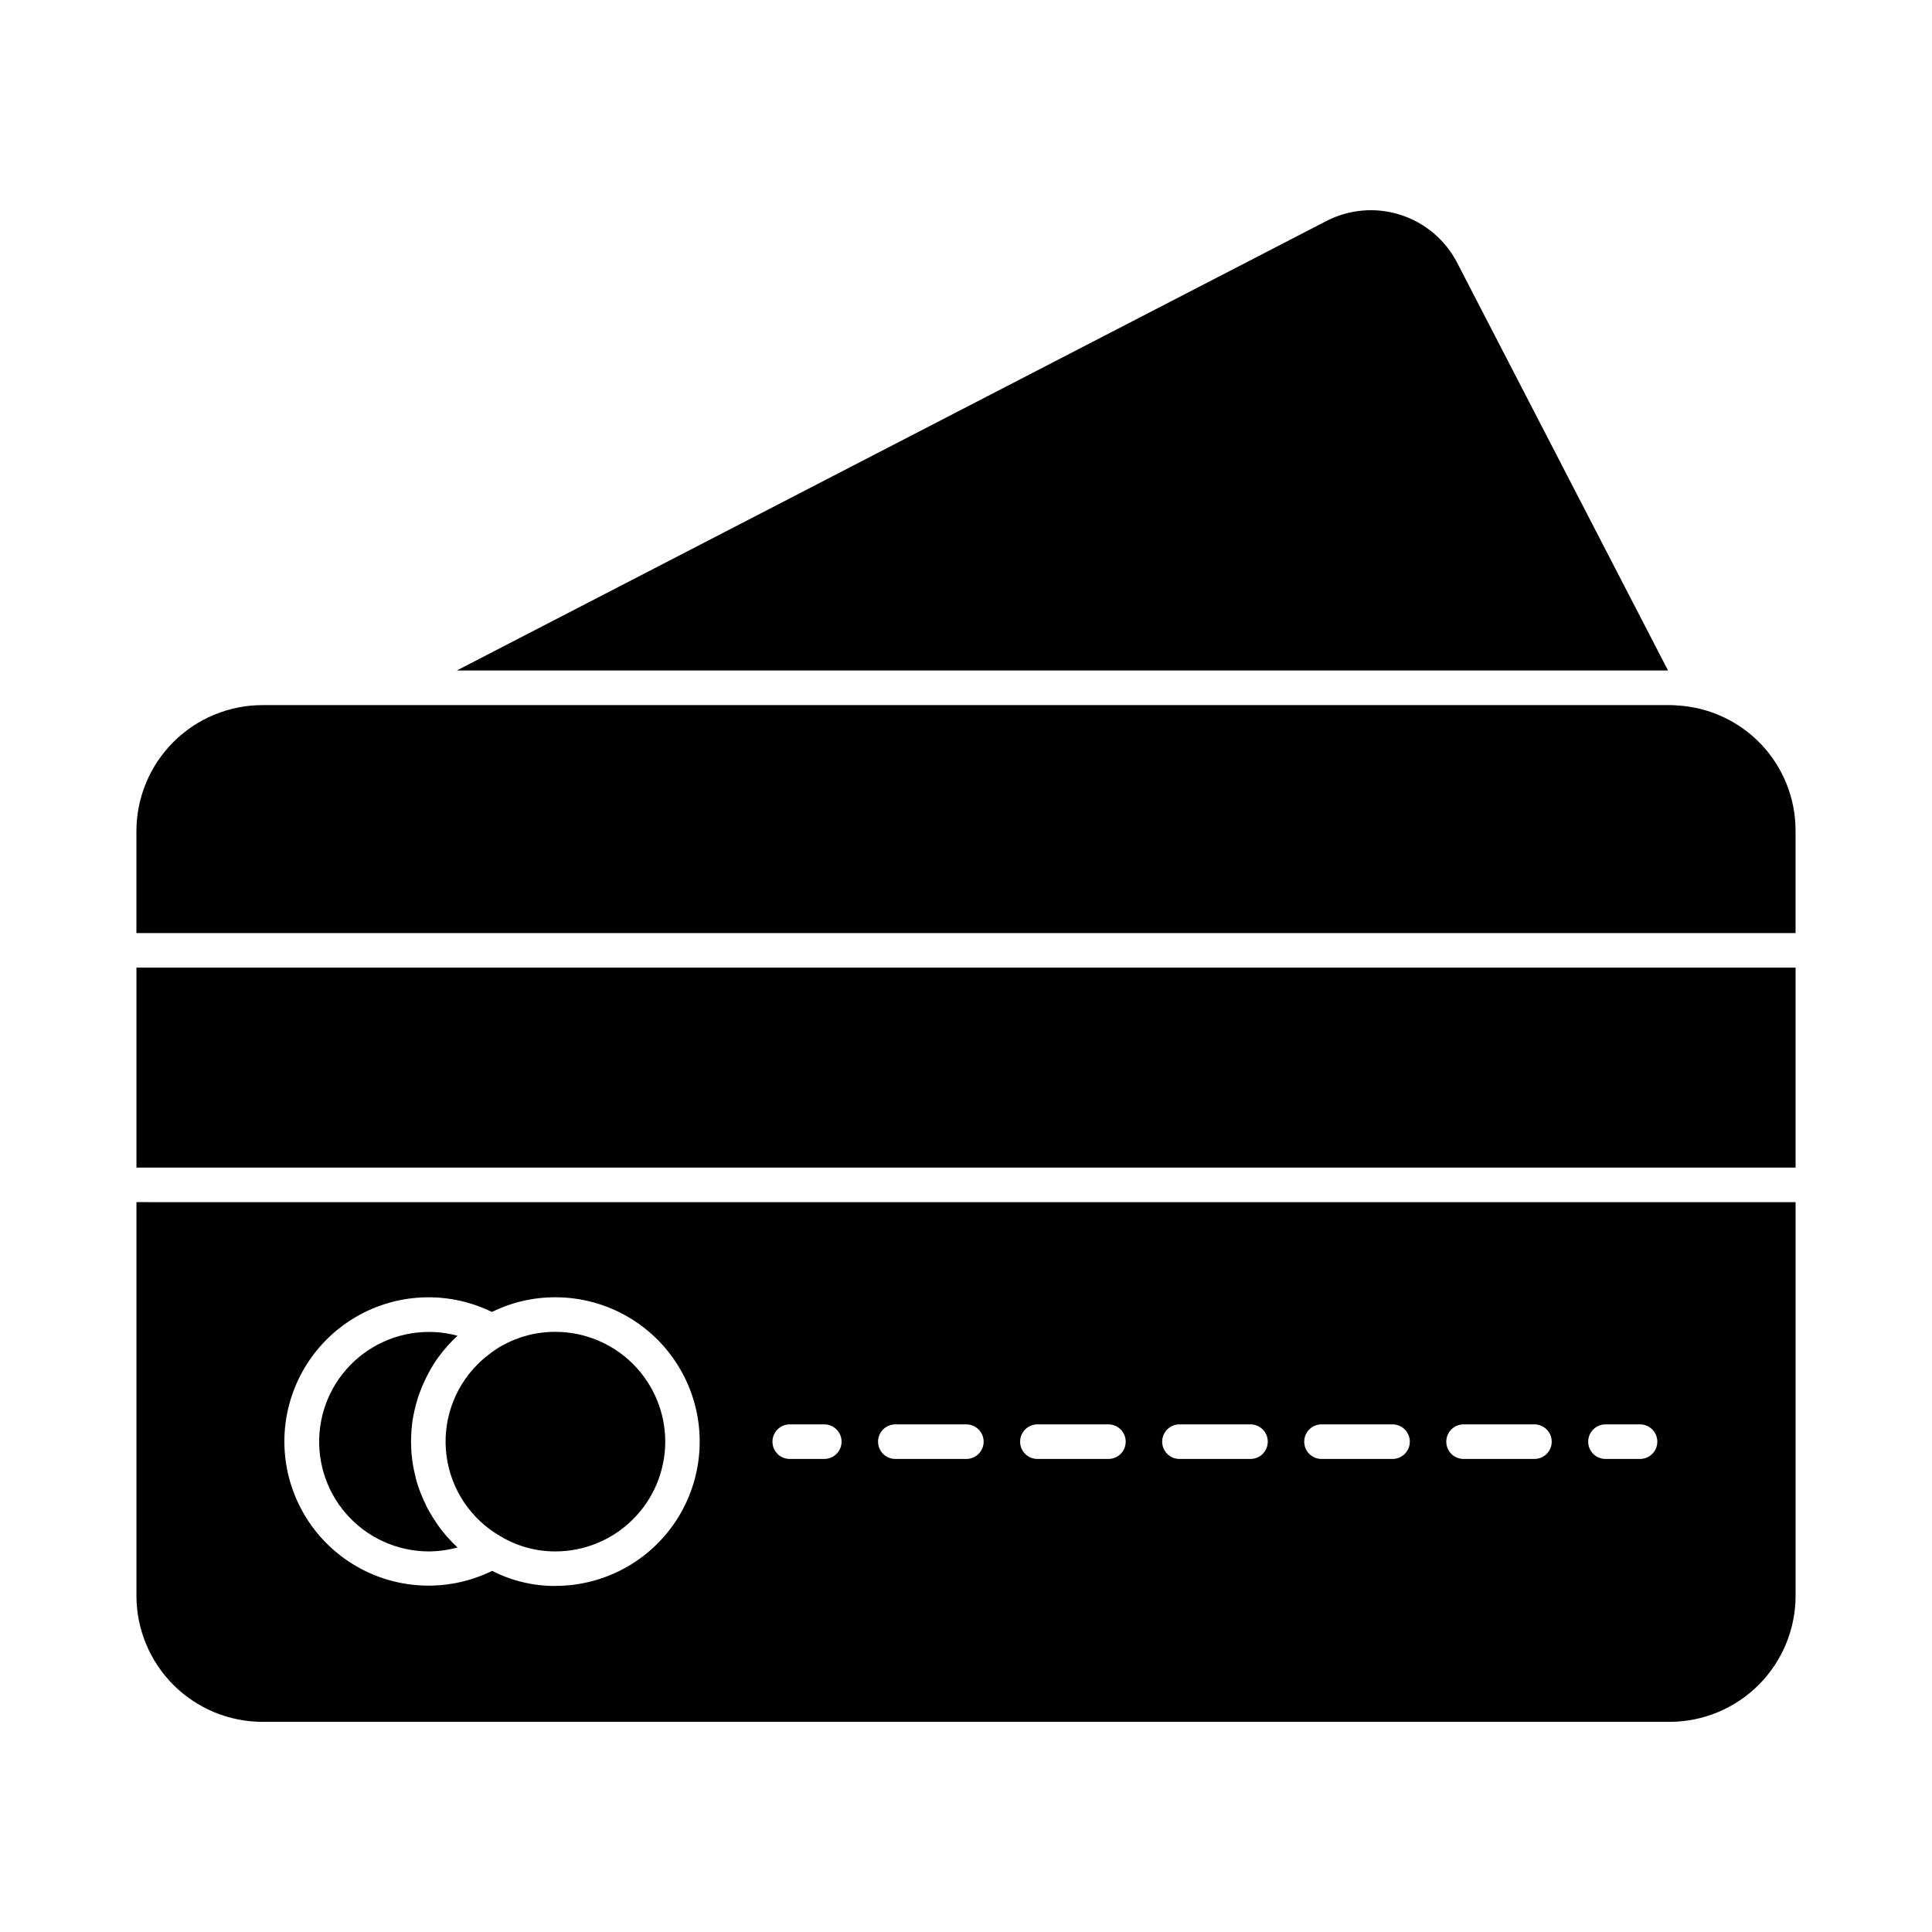
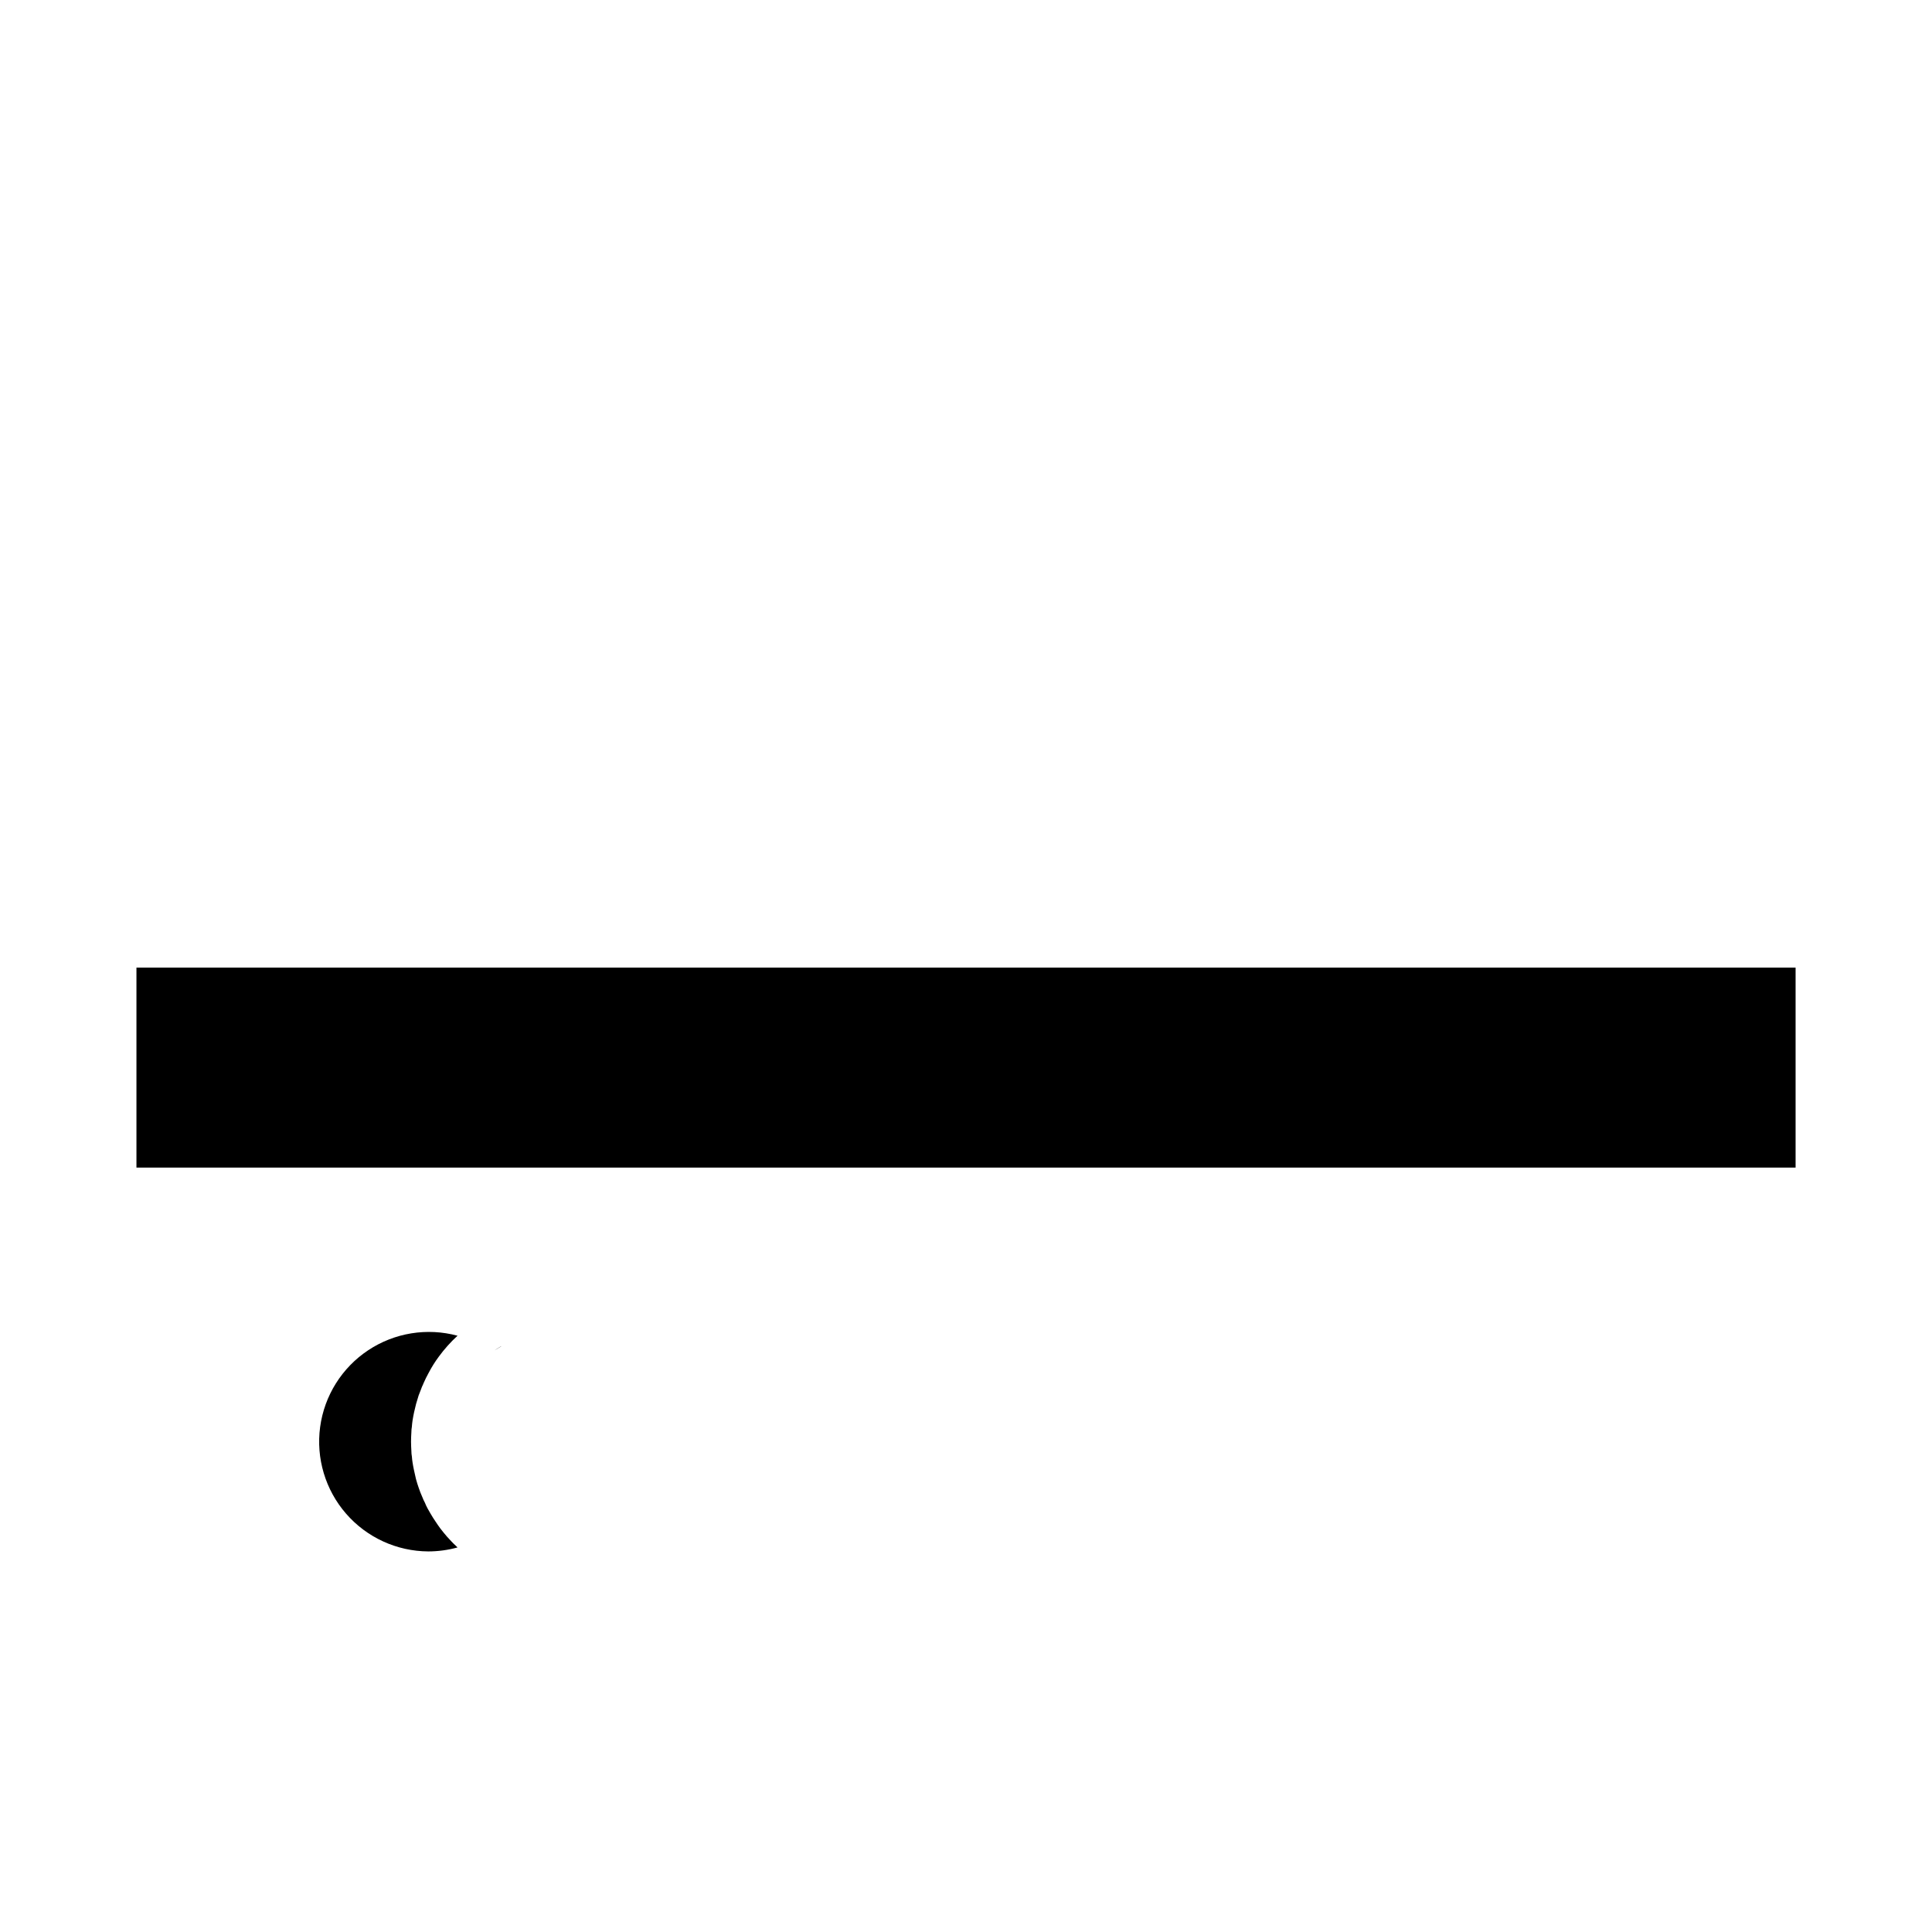
<svg xmlns="http://www.w3.org/2000/svg" fill="#000000" width="800px" height="800px" version="1.1" viewBox="144 144 512 512">
  <g>
-     <path d="m619.84 364.25v27.023h-439.69v-27.023c0.012-8.852 3.531-17.336 9.789-23.598 6.262-6.258 14.746-9.777 23.598-9.789h372.96c0.656-0.016 1.316 0.012 1.969 0.09 8.5 0.469 16.496 4.188 22.336 10.383 5.84 6.199 9.074 14.398 9.039 22.914z" />
    <path d="m180.16 400.43h439.69v52.992h-439.69z" />
    <path d="m264.79 553.63 0.457 0.457h0.004c-2.523 0.695-5.125 1.047-7.742 1.055-8.367-0.043-16.309-3.691-21.797-10.004-5.492-6.316-7.992-14.691-6.871-22.98 1.125-8.293 5.762-15.699 12.734-20.328 6.969-4.629 15.598-6.031 23.676-3.848-1.828 1.676-3.484 3.527-4.949 5.523-1.012 1.363-1.914 2.801-2.699 4.305-0.504 0.918-0.961 1.832-1.375 2.793v0.004c-0.035 0.035-0.055 0.086-0.047 0.137-0.266 0.531-0.496 1.082-0.688 1.648-0.184 0.457-0.367 0.918-0.551 1.418-0.23 0.734-0.457 1.512-0.688 2.289-0.367 1.418-0.688 2.84-0.918 4.305-0.09 0.551-0.137 1.098-0.184 1.648l0.004 0.004c-0.09 0.496-0.137 1.004-0.137 1.512-0.047 0.824-0.09 1.648-0.09 2.473s0.047 1.648 0.09 2.473c0 0.508 0.047 1.012 0.137 1.512 0.047 0.551 0.09 1.055 0.184 1.602 0.09 0.641 0.23 1.281 0.367 1.969 0.137 0.688 0.32 1.512 0.504 2.246 0.047 0.137 0.09 0.32 0.137 0.504 0.184 0.641 0.367 1.238 0.594 1.879 0.273 0.824 0.594 1.648 0.961 2.473h0.004c0.191 0.52 0.418 1.023 0.688 1.512 0.223 0.566 0.48 1.117 0.777 1.648 0.23 0.414 0.504 0.871 0.734 1.281 0.414 0.734 0.871 1.418 1.328 2.106 0.367 0.594 0.824 1.191 1.238 1.785 0.594 0.777 1.191 1.512 1.832 2.246 0.73 0.781 1.461 1.621 2.285 2.356z" />
-     <path d="m320.3 526.06c-0.012 7.715-3.086 15.113-8.551 20.566-5.461 5.453-12.859 8.516-20.578 8.516-5.113 0.008-10.133-1.375-14.52-4.004-7.836-4.481-13.129-12.363-14.316-21.312-1.184-8.945 1.875-17.938 8.27-24.305 0.898-0.91 1.863-1.754 2.887-2.519 0.504-0.414 1.008-0.777 1.559-1.145 0.551-0.367 1.098-0.734 1.648-1.055 0.051-0.047 0.113-0.078 0.184-0.09 4.348-2.488 9.277-3.785 14.289-3.758 7.719 0.004 15.125 3.07 20.586 8.523 5.461 5.457 8.535 12.859 8.543 20.582z" />
-     <path d="m180.16 462.58v104.34-0.004c0.012 8.852 3.531 17.34 9.789 23.598 6.262 6.258 14.746 9.781 23.598 9.793h372.96c8.844-0.023 17.316-3.551 23.566-9.809 6.25-6.258 9.766-14.738 9.777-23.582v-104.33zm111.02 101.72c-5.828 0.02-11.574-1.352-16.762-4.004-11.84 5.816-25.84 5.113-37.035-1.855-11.199-6.973-18.008-19.223-18.02-32.41-0.008-13.191 6.789-25.453 17.977-32.438s25.184-7.703 37.031-1.906c5.227-2.578 10.98-3.91 16.809-3.894 13.664 0 26.289 7.293 33.121 19.125s6.832 26.41 0 38.242c-6.832 11.832-19.457 19.121-33.121 19.121zm71.266-33.664h-9.16c-2.527 0-4.578-2.051-4.578-4.578 0-2.531 2.051-4.582 4.578-4.582h9.16c2.531 0 4.582 2.051 4.582 4.582 0 2.527-2.051 4.578-4.582 4.578zm37.648 0h-18.824c-2.527 0-4.578-2.051-4.578-4.578 0-2.531 2.051-4.582 4.578-4.582h18.824c2.531 0 4.582 2.051 4.582 4.582 0 2.527-2.051 4.578-4.582 4.578zm37.648 0h-18.824c-2.531 0-4.578-2.051-4.578-4.578 0-2.531 2.047-4.582 4.578-4.582h18.824c2.531 0 4.582 2.051 4.582 4.582 0 2.527-2.051 4.578-4.582 4.578zm37.648 0h-18.824c-2.531 0-4.578-2.051-4.578-4.578 0-2.531 2.047-4.582 4.578-4.582h18.824c2.531 0 4.582 2.051 4.582 4.582 0 2.527-2.051 4.578-4.582 4.578zm37.648 0h-18.824c-2.531 0-4.582-2.051-4.582-4.578 0-2.531 2.051-4.582 4.582-4.582h18.824c2.531 0 4.578 2.051 4.578 4.582 0 2.527-2.047 4.578-4.578 4.578zm37.602 0h-18.777c-2.531 0-4.582-2.051-4.582-4.578 0-2.531 2.051-4.582 4.582-4.582h18.777c2.531 0 4.582 2.051 4.582 4.582 0 2.527-2.051 4.578-4.582 4.578zm27.984 0h-9.16c-2.527 0-4.578-2.051-4.578-4.578 0-2.531 2.051-4.582 4.578-4.582h9.16c2.531 0 4.582 2.051 4.582 4.582 0 2.527-2.051 4.578-4.582 4.578z" />
-     <path d="m586.04 321.68h-320.97l230.38-119.08c6.066-3.148 13.133-3.754 19.645-1.68 6.516 2.07 11.938 6.644 15.07 12.719z" />
+     <path d="m320.3 526.06z" />
    <path d="m276.7 500.82c-0.551 0.32-1.098 0.688-1.648 1.055 0.551-0.32 1.098-0.688 1.648-1.008 0.047-0.047 0.137-0.09 0.184-0.137-0.07 0.012-0.133 0.043-0.184 0.09z" />
  </g>
</svg>